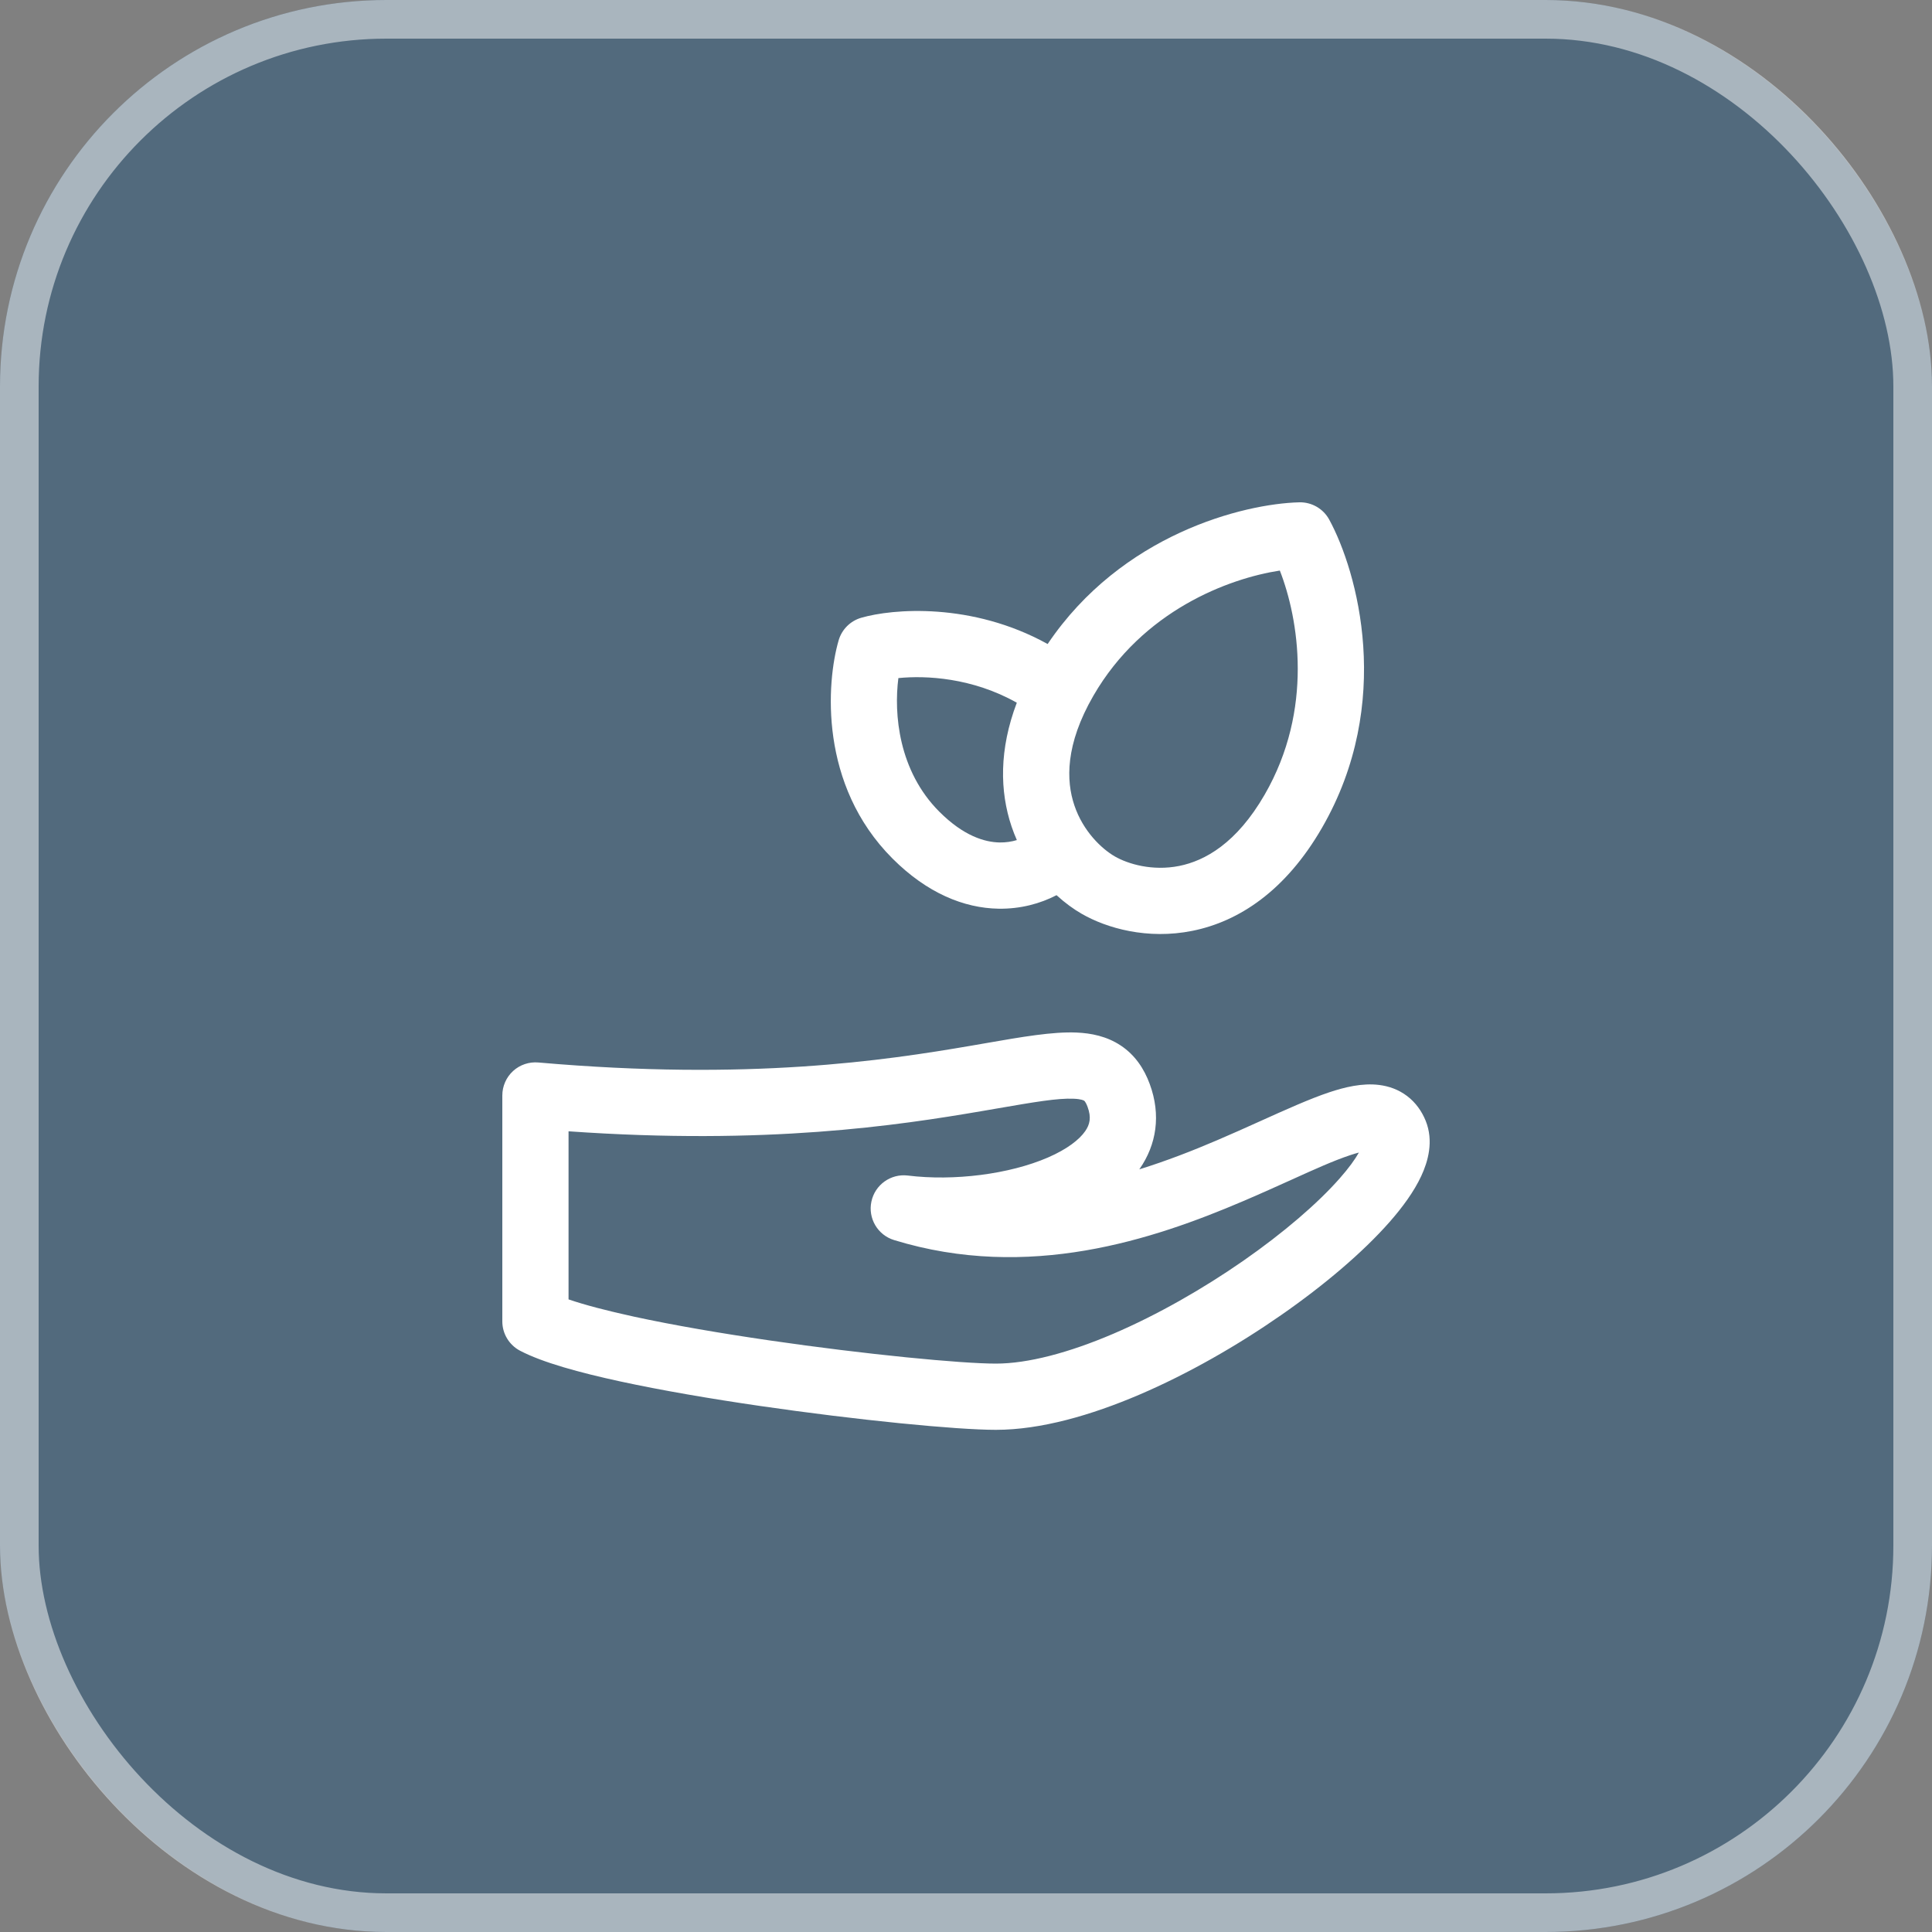
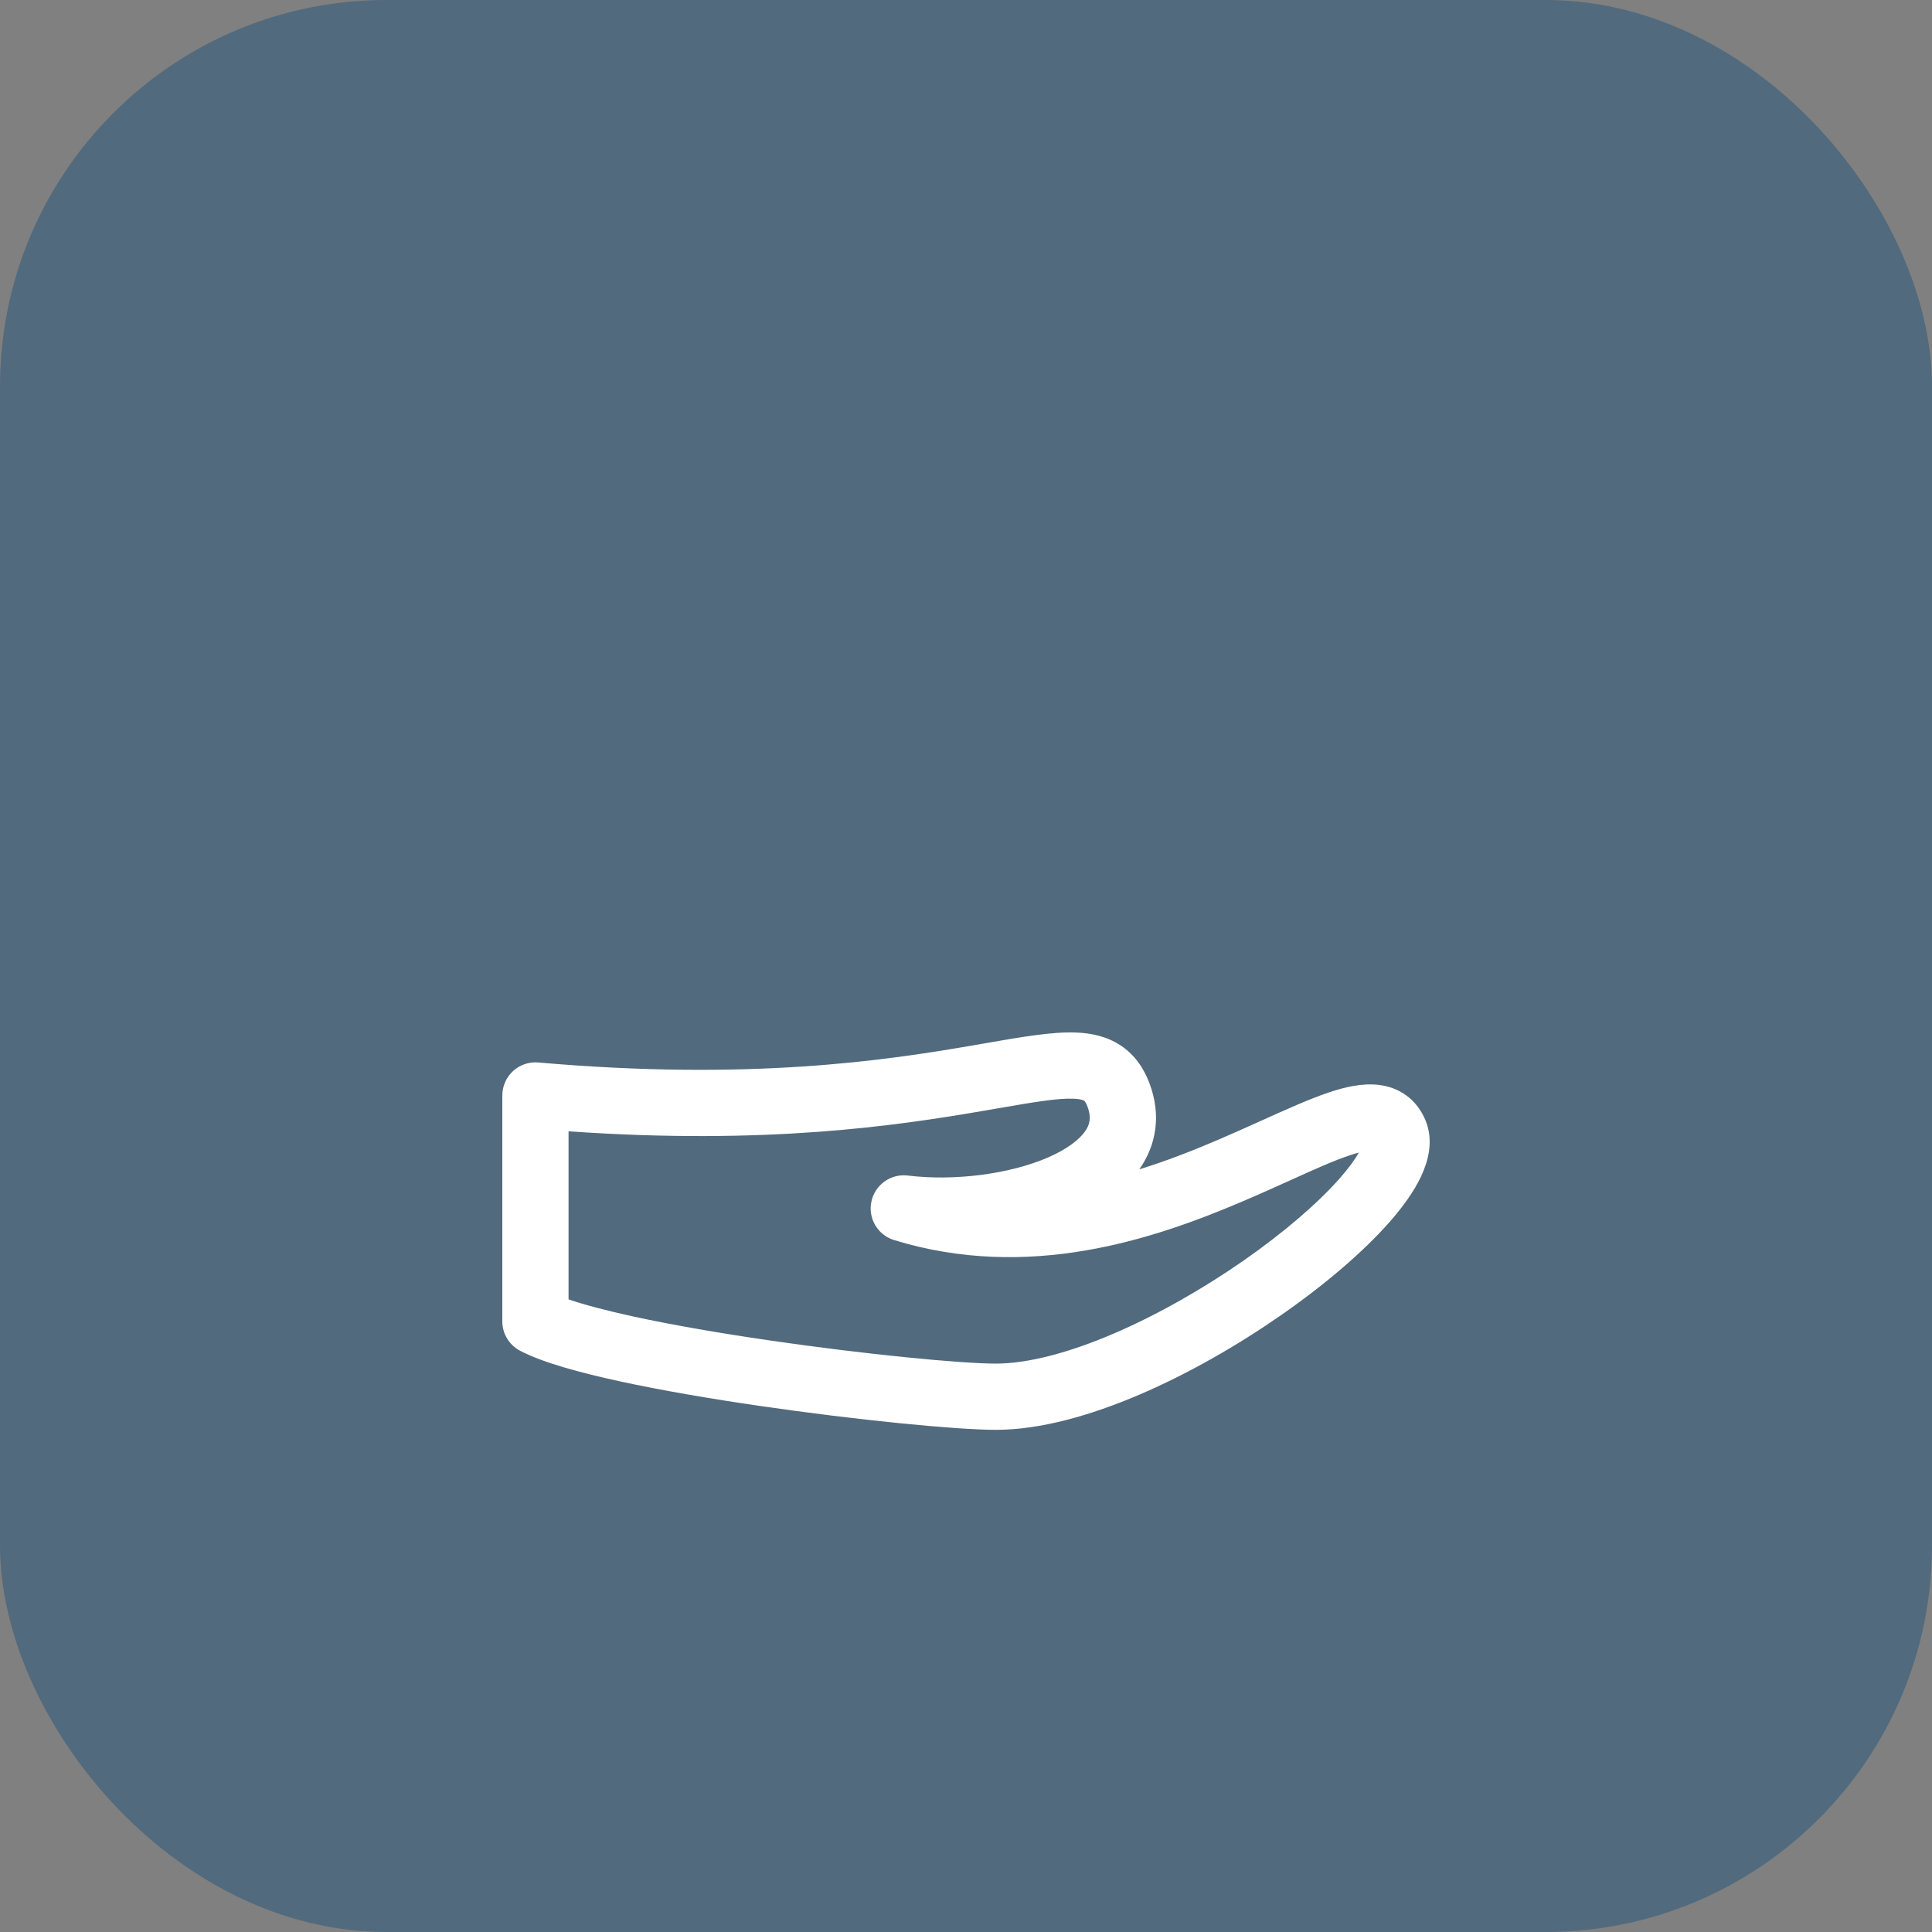
<svg xmlns="http://www.w3.org/2000/svg" width="50" height="50" viewBox="0 0 50 50" fill="none">
  <rect x="0" y="0" width="50" height="50" fill="#808080" stroke="none" />
  <g data-figma-bg-blur-radius="5">
    <rect width="50" height="50" rx="10" fill="#0E4A7A" fill-opacity="0.4" />
-     <rect x="0.5" y="0.5" width="49" height="49" rx="9.5" stroke="white" stroke-opacity="0.5" />
-     <path fill-rule="evenodd" clip-rule="evenodd" d="M34.4 13.447C34.246 13.165 33.947 12.992 33.625 13C32.182 13.037 29.029 13.824 27.113 16.667C25.148 15.579 23.096 15.753 22.288 15.988C22.006 16.07 21.786 16.29 21.704 16.572C21.388 17.661 21.192 20.313 23.099 22.22C23.993 23.114 24.947 23.502 25.842 23.517C26.411 23.526 26.923 23.385 27.343 23.167C27.562 23.368 27.785 23.529 27.994 23.649C28.641 24.022 29.696 24.324 30.859 24.09C32.06 23.849 33.271 23.056 34.213 21.424C36.083 18.186 35.128 14.785 34.4 13.447ZM26.316 21.741C26.266 21.628 26.22 21.511 26.179 21.389C25.873 20.479 25.856 19.396 26.315 18.186C25.163 17.537 23.961 17.477 23.25 17.549C23.131 18.471 23.25 19.947 24.311 21.008C24.938 21.635 25.483 21.796 25.871 21.803C26.033 21.805 26.183 21.782 26.316 21.741ZM28.296 18.007C29.571 15.799 31.8 14.969 33.122 14.766C33.608 16.012 34.004 18.358 32.729 20.566C32 21.829 31.179 22.277 30.521 22.41C29.824 22.55 29.191 22.36 28.851 22.164C28.512 21.968 28.03 21.515 27.804 20.841C27.589 20.205 27.567 19.27 28.296 18.007Z" fill="white" />
    <path fill-rule="evenodd" clip-rule="evenodd" d="M29.005 27.058C29.378 27.306 29.611 27.662 29.755 28.054C30.052 28.858 29.929 29.623 29.494 30.25C29.491 30.254 29.488 30.259 29.485 30.263C30.189 30.044 30.861 29.782 31.494 29.511C31.861 29.355 32.231 29.188 32.589 29.027C33.263 28.723 33.898 28.436 34.403 28.268C34.793 28.138 35.254 28.023 35.695 28.079C35.933 28.109 36.185 28.191 36.413 28.363C36.641 28.535 36.796 28.761 36.895 29.002C37.11 29.53 36.956 30.062 36.782 30.435C36.597 30.833 36.303 31.237 35.962 31.625C35.274 32.407 34.277 33.255 33.158 34.033C32.035 34.815 30.757 35.55 29.491 36.092C28.238 36.628 26.933 37.004 25.773 37.004C24.75 37.004 22.181 36.752 19.669 36.386C18.404 36.202 17.131 35.985 16.05 35.751C15.003 35.524 14.038 35.261 13.458 34.956C13.177 34.808 13 34.516 13 34.198V28.351C13 28.11 13.101 27.881 13.278 27.718C13.455 27.556 13.693 27.476 13.932 27.497C19.394 27.975 22.891 27.447 25.132 27.063C25.265 27.04 25.396 27.017 25.525 26.995C26.439 26.836 27.243 26.696 27.858 26.722C28.237 26.738 28.642 26.817 29.005 27.058ZM14.714 29.278V33.628C15.119 33.767 15.694 33.92 16.413 34.076C17.442 34.299 18.673 34.509 19.916 34.69C22.421 35.055 24.884 35.29 25.773 35.29C26.6 35.29 27.659 35.011 28.816 34.516C29.959 34.026 31.136 33.352 32.179 32.627C33.226 31.898 34.106 31.139 34.674 30.493C34.907 30.229 35.068 30.005 35.168 29.828C35.105 29.844 35.03 29.866 34.944 29.895C34.516 30.037 34.025 30.259 33.423 30.532C33.05 30.7 32.636 30.888 32.167 31.088C29.848 32.078 26.623 33.162 23.139 32.093C22.714 31.963 22.459 31.53 22.552 31.096C22.644 30.661 23.054 30.369 23.494 30.423C24.687 30.57 26.119 30.39 27.121 29.956C27.623 29.738 27.934 29.492 28.085 29.274C28.205 29.101 28.248 28.921 28.147 28.647C28.119 28.571 28.094 28.53 28.08 28.51C28.067 28.493 28.06 28.488 28.056 28.486C28.049 28.481 27.99 28.443 27.785 28.435C27.369 28.417 26.773 28.52 25.788 28.69C25.671 28.71 25.549 28.731 25.422 28.753C23.226 29.129 19.847 29.639 14.714 29.278ZM35.285 29.548L35.285 29.551L35.285 29.548Z" fill="white" />
  </g>
  <defs>
    <clipPath id="bgblur_0_139_1272_clip_path" transform="translate(5 5)">
      <rect width="50" height="50" rx="10" />
    </clipPath>
  </defs>
</svg>